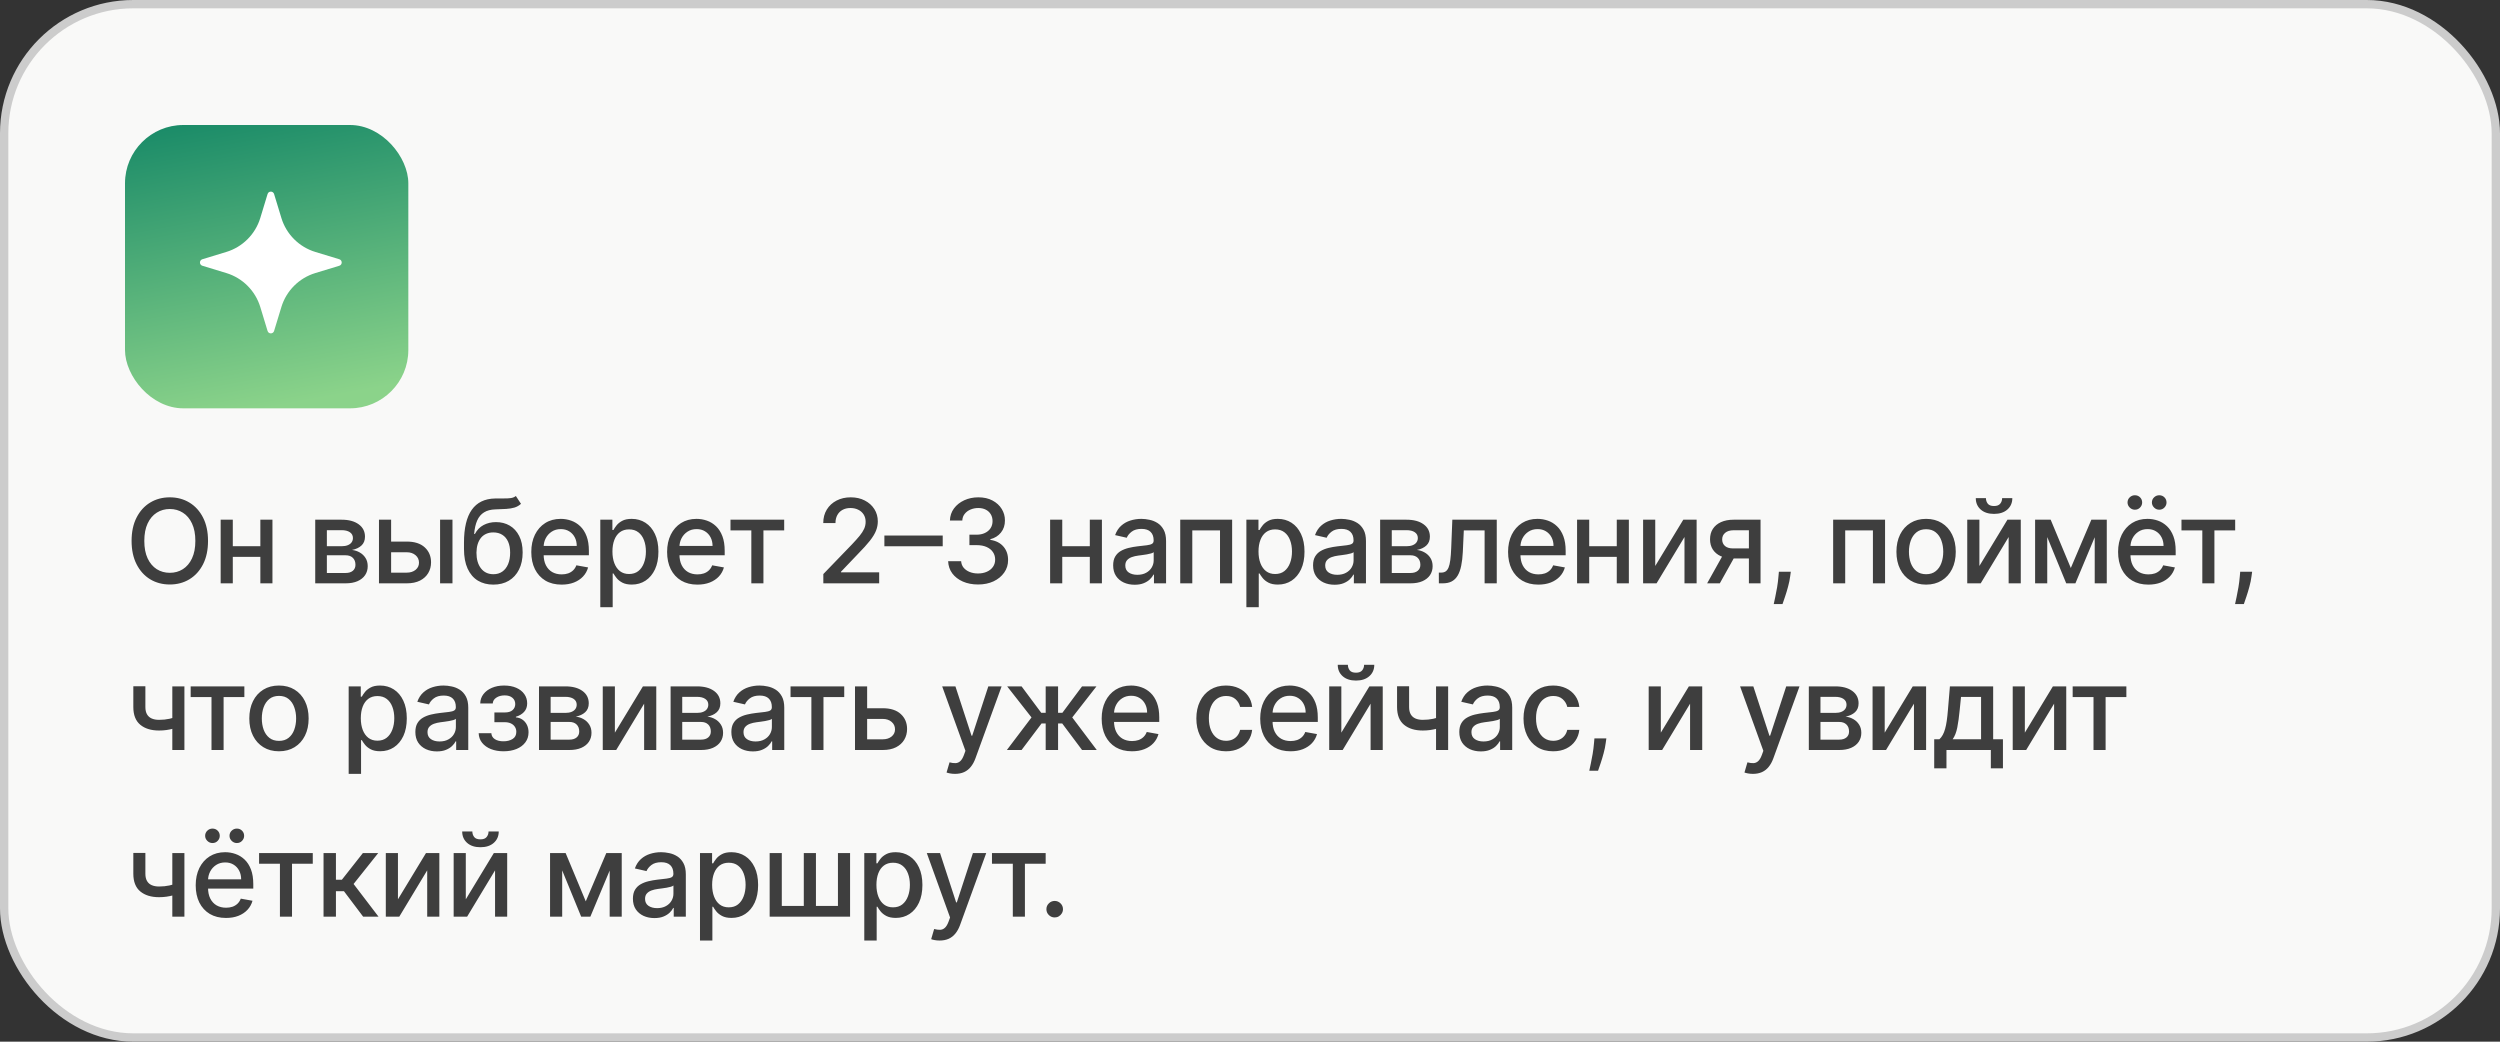
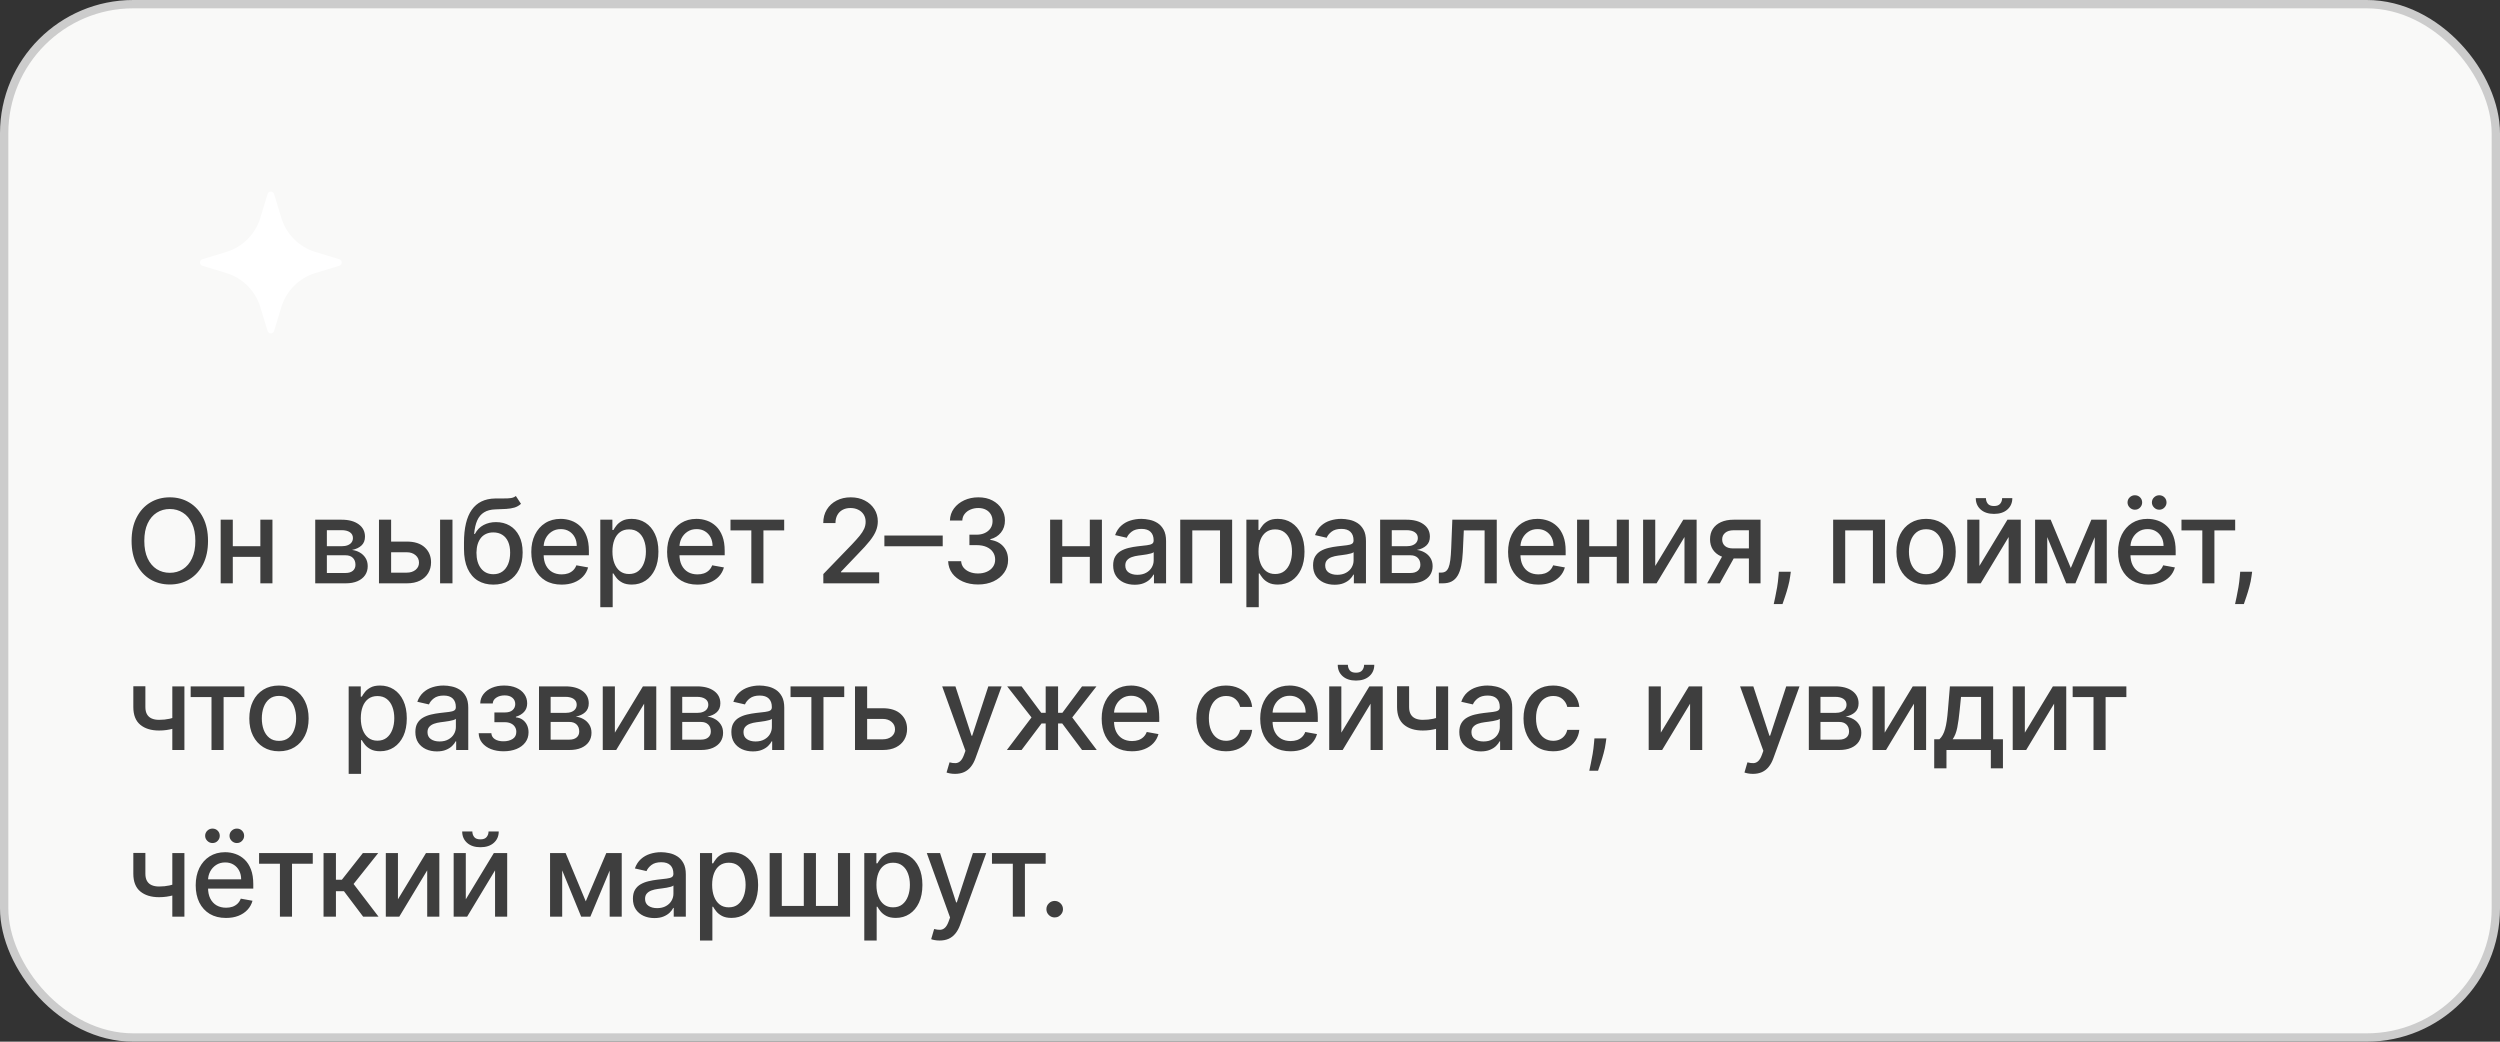
<svg xmlns="http://www.w3.org/2000/svg" width="300" height="125" viewBox="0 0 300 125" fill="none">
  <rect x="0" y="0" width="300" height="125" fill="#333333" stroke="none" />
  <rect x="0.5" y="0.5" width="299" height="124" rx="15.5" fill="#F9F9F8" stroke="#CCCCCC" />
  <path d="M24.963 64.909C24.963 65.996 24.764 66.931 24.366 67.713C23.969 68.492 23.424 69.092 22.731 69.513C22.041 69.93 21.258 70.139 20.379 70.139C19.498 70.139 18.71 69.93 18.018 69.513C17.328 69.092 16.785 68.49 16.387 67.708C15.989 66.926 15.79 65.993 15.79 64.909C15.79 63.822 15.989 62.889 16.387 62.11C16.785 61.328 17.328 60.728 18.018 60.31C18.71 59.889 19.498 59.679 20.379 59.679C21.258 59.679 22.041 59.889 22.731 60.31C23.424 60.728 23.969 61.328 24.366 62.11C24.764 62.889 24.963 63.822 24.963 64.909ZM23.442 64.909C23.442 64.081 23.308 63.383 23.039 62.816C22.774 62.246 22.409 61.815 21.945 61.523C21.485 61.228 20.963 61.081 20.379 61.081C19.793 61.081 19.269 61.228 18.808 61.523C18.348 61.815 17.983 62.246 17.715 62.816C17.449 63.383 17.317 64.081 17.317 64.909C17.317 65.738 17.449 66.437 17.715 67.007C17.983 67.574 18.348 68.005 18.808 68.3C19.269 68.591 19.793 68.737 20.379 68.737C20.963 68.737 21.485 68.591 21.945 68.3C22.409 68.005 22.774 67.574 23.039 67.007C23.308 66.437 23.442 65.738 23.442 64.909ZM31.654 65.54V66.828H27.518V65.54H31.654ZM27.936 62.364V70H26.479V62.364H27.936ZM32.694 62.364V70H31.242V62.364H32.694ZM37.827 70V62.364H40.994C41.856 62.364 42.539 62.548 43.042 62.916C43.546 63.28 43.798 63.776 43.798 64.402C43.798 64.849 43.656 65.204 43.371 65.466C43.086 65.728 42.708 65.903 42.237 65.993C42.578 66.033 42.892 66.135 43.177 66.301C43.462 66.463 43.69 66.682 43.863 66.957C44.038 67.233 44.126 67.561 44.126 67.942C44.126 68.346 44.022 68.704 43.813 69.016C43.604 69.324 43.301 69.566 42.903 69.742C42.509 69.914 42.033 70 41.476 70H37.827ZM39.224 68.757H41.476C41.844 68.757 42.133 68.669 42.342 68.494C42.55 68.318 42.655 68.079 42.655 67.778C42.655 67.423 42.55 67.145 42.342 66.942C42.133 66.737 41.844 66.634 41.476 66.634H39.224V68.757ZM39.224 65.546H41.009C41.288 65.546 41.526 65.506 41.725 65.426C41.927 65.347 42.081 65.234 42.187 65.088C42.297 64.939 42.351 64.763 42.351 64.561C42.351 64.266 42.23 64.036 41.989 63.87C41.746 63.704 41.415 63.621 40.994 63.621H39.224V65.546ZM46.596 64.989H48.813C49.748 64.989 50.467 65.221 50.971 65.685C51.474 66.149 51.726 66.747 51.726 67.479C51.726 67.957 51.614 68.386 51.388 68.767C51.163 69.148 50.833 69.45 50.399 69.672C49.965 69.891 49.436 70 48.813 70H45.477V62.364H46.934V68.717H48.813C49.24 68.717 49.592 68.606 49.867 68.384C50.142 68.159 50.279 67.872 50.279 67.524C50.279 67.156 50.142 66.856 49.867 66.624C49.592 66.389 49.24 66.271 48.813 66.271H46.596V64.989ZM52.81 70V62.364H54.297V70H52.81ZM61.903 59.52L62.519 60.459C62.291 60.668 62.03 60.818 61.739 60.907C61.45 60.993 61.117 61.048 60.739 61.071C60.361 61.091 59.929 61.109 59.442 61.126C58.892 61.142 58.439 61.262 58.085 61.484C57.73 61.702 57.456 62.027 57.264 62.458C57.075 62.886 56.953 63.423 56.896 64.069H56.991C57.239 63.595 57.584 63.24 58.025 63.005C58.469 62.77 58.968 62.652 59.521 62.652C60.138 62.652 60.686 62.793 61.167 63.075C61.648 63.356 62.025 63.769 62.3 64.312C62.579 64.853 62.718 65.514 62.718 66.296C62.718 67.088 62.572 67.773 62.281 68.349C61.992 68.926 61.585 69.372 61.058 69.687C60.534 69.998 59.916 70.154 59.203 70.154C58.491 70.154 57.869 69.993 57.339 69.672C56.812 69.347 56.403 68.867 56.111 68.23C55.822 67.594 55.678 66.808 55.678 65.874V65.118C55.678 63.371 55.99 62.057 56.613 61.175C57.236 60.294 58.167 59.841 59.407 59.818C59.808 59.808 60.166 59.807 60.481 59.813C60.796 59.816 61.071 59.802 61.306 59.769C61.545 59.732 61.744 59.649 61.903 59.52ZM59.208 68.906C59.622 68.906 59.979 68.802 60.277 68.593C60.579 68.381 60.811 68.081 60.973 67.693C61.136 67.305 61.217 66.848 61.217 66.321C61.217 65.804 61.136 65.365 60.973 65.004C60.811 64.642 60.579 64.367 60.277 64.178C59.975 63.986 59.614 63.89 59.193 63.89C58.882 63.89 58.603 63.945 58.358 64.054C58.113 64.16 57.902 64.317 57.727 64.526C57.554 64.735 57.42 64.99 57.324 65.292C57.231 65.59 57.181 65.933 57.175 66.321C57.175 67.11 57.355 67.738 57.717 68.205C58.081 68.673 58.578 68.906 59.208 68.906ZM67.39 70.154C66.637 70.154 65.989 69.993 65.446 69.672C64.906 69.347 64.488 68.891 64.193 68.305C63.901 67.715 63.755 67.024 63.755 66.231C63.755 65.449 63.901 64.76 64.193 64.163C64.488 63.567 64.899 63.101 65.426 62.766C65.956 62.432 66.576 62.264 67.285 62.264C67.716 62.264 68.134 62.336 68.538 62.478C68.943 62.62 69.305 62.844 69.627 63.149C69.948 63.454 70.202 63.85 70.388 64.337C70.573 64.821 70.666 65.41 70.666 66.102V66.629H64.596V65.516H69.209C69.209 65.124 69.13 64.778 68.971 64.477C68.812 64.172 68.588 63.931 68.3 63.756C68.014 63.58 67.68 63.492 67.295 63.492C66.878 63.492 66.513 63.595 66.202 63.8C65.893 64.003 65.655 64.268 65.486 64.596C65.32 64.921 65.237 65.274 65.237 65.655V66.525C65.237 67.035 65.327 67.469 65.505 67.827C65.688 68.185 65.941 68.459 66.266 68.648C66.591 68.833 66.971 68.926 67.405 68.926C67.686 68.926 67.943 68.886 68.175 68.807C68.407 68.724 68.608 68.601 68.777 68.439C68.946 68.276 69.075 68.076 69.165 67.837L70.572 68.091C70.459 68.505 70.257 68.868 69.965 69.18C69.677 69.488 69.314 69.728 68.876 69.901C68.442 70.07 67.947 70.154 67.39 70.154ZM72.035 72.864V62.364H73.487V63.602H73.611C73.698 63.443 73.822 63.258 73.984 63.05C74.147 62.841 74.372 62.659 74.66 62.503C74.949 62.344 75.33 62.264 75.804 62.264C76.42 62.264 76.971 62.42 77.454 62.731C77.938 63.043 78.318 63.492 78.593 64.079C78.871 64.665 79.01 65.371 79.01 66.197C79.01 67.022 78.873 67.73 78.598 68.32C78.323 68.906 77.945 69.359 77.464 69.677C76.984 69.992 76.435 70.149 75.819 70.149C75.355 70.149 74.975 70.071 74.68 69.915C74.389 69.76 74.16 69.577 73.994 69.369C73.829 69.16 73.701 68.974 73.611 68.812H73.522V72.864H72.035ZM73.492 66.182C73.492 66.719 73.57 67.189 73.726 67.594C73.882 67.998 74.107 68.315 74.402 68.543C74.697 68.769 75.058 68.881 75.486 68.881C75.93 68.881 76.301 68.764 76.599 68.528C76.898 68.29 77.123 67.967 77.275 67.559C77.431 67.151 77.509 66.692 77.509 66.182C77.509 65.678 77.433 65.226 77.28 64.825C77.131 64.424 76.906 64.107 76.604 63.875C76.306 63.643 75.933 63.527 75.486 63.527C75.055 63.527 74.69 63.638 74.392 63.86C74.097 64.082 73.873 64.392 73.721 64.79C73.568 65.188 73.492 65.651 73.492 66.182ZM83.687 70.154C82.935 70.154 82.287 69.993 81.743 69.672C81.203 69.347 80.785 68.891 80.49 68.305C80.199 67.715 80.053 67.024 80.053 66.231C80.053 65.449 80.199 64.76 80.49 64.163C80.785 63.567 81.196 63.101 81.723 62.766C82.254 62.432 82.874 62.264 83.583 62.264C84.014 62.264 84.431 62.336 84.836 62.478C85.24 62.62 85.603 62.844 85.924 63.149C86.246 63.454 86.499 63.85 86.685 64.337C86.871 64.821 86.963 65.41 86.963 66.102V66.629H80.893V65.516H85.507C85.507 65.124 85.427 64.778 85.268 64.477C85.109 64.172 84.885 63.931 84.597 63.756C84.312 63.58 83.977 63.492 83.593 63.492C83.175 63.492 82.811 63.595 82.499 63.8C82.191 64.003 81.952 64.268 81.783 64.596C81.617 64.921 81.534 65.274 81.534 65.655V66.525C81.534 67.035 81.624 67.469 81.803 67.827C81.985 68.185 82.239 68.459 82.564 68.648C82.888 68.833 83.268 68.926 83.702 68.926C83.984 68.926 84.241 68.886 84.473 68.807C84.705 68.724 84.905 68.601 85.074 68.439C85.243 68.276 85.373 68.076 85.462 67.837L86.869 68.091C86.756 68.505 86.554 68.868 86.263 69.18C85.974 69.488 85.611 69.728 85.174 69.901C84.74 70.07 84.244 70.154 83.687 70.154ZM87.659 63.646V62.364H94.102V63.646H91.612V70H90.16V63.646H87.659ZM98.8 70V68.886L102.245 65.317C102.613 64.929 102.916 64.589 103.155 64.298C103.397 64.003 103.577 63.722 103.697 63.457C103.816 63.192 103.876 62.91 103.876 62.612C103.876 62.274 103.796 61.983 103.637 61.737C103.478 61.489 103.261 61.298 102.986 61.166C102.711 61.03 102.401 60.962 102.056 60.962C101.692 60.962 101.373 61.036 101.102 61.185C100.83 61.334 100.621 61.545 100.475 61.817C100.329 62.089 100.256 62.407 100.256 62.771H98.79C98.79 62.151 98.932 61.61 99.217 61.146C99.502 60.682 99.894 60.322 100.391 60.067C100.888 59.808 101.453 59.679 102.086 59.679C102.726 59.679 103.289 59.807 103.776 60.062C104.267 60.314 104.65 60.658 104.925 61.096C105.2 61.53 105.337 62.021 105.337 62.568C105.337 62.945 105.266 63.315 105.124 63.676C104.984 64.037 104.741 64.44 104.393 64.884C104.045 65.325 103.561 65.86 102.941 66.49L100.918 68.608V68.683H105.501V70H98.8ZM113.126 64.268V65.555H106.126V64.268H113.126ZM117.37 70.139C116.688 70.139 116.078 70.022 115.541 69.786C115.007 69.551 114.585 69.224 114.273 68.807C113.965 68.386 113.799 67.899 113.776 67.345H115.337C115.357 67.647 115.458 67.909 115.64 68.131C115.826 68.349 116.068 68.519 116.366 68.638C116.665 68.757 116.996 68.817 117.361 68.817C117.762 68.817 118.116 68.747 118.424 68.608C118.736 68.469 118.98 68.275 119.155 68.026C119.331 67.774 119.419 67.484 119.419 67.156C119.419 66.815 119.331 66.515 119.155 66.256C118.983 65.995 118.729 65.789 118.395 65.64C118.063 65.491 117.662 65.416 117.191 65.416H116.331V64.163H117.191C117.569 64.163 117.901 64.095 118.186 63.959C118.474 63.824 118.7 63.635 118.862 63.393C119.024 63.148 119.106 62.861 119.106 62.533C119.106 62.218 119.034 61.944 118.892 61.712C118.753 61.477 118.554 61.293 118.295 61.16C118.04 61.028 117.738 60.962 117.39 60.962C117.059 60.962 116.749 61.023 116.461 61.146C116.176 61.265 115.944 61.437 115.765 61.663C115.586 61.885 115.49 62.151 115.476 62.463H113.99C114.006 61.913 114.169 61.429 114.477 61.011C114.789 60.594 115.2 60.267 115.71 60.032C116.22 59.797 116.787 59.679 117.41 59.679C118.063 59.679 118.627 59.807 119.101 60.062C119.578 60.314 119.946 60.65 120.204 61.071C120.466 61.492 120.595 61.953 120.592 62.453C120.595 63.023 120.436 63.507 120.115 63.905C119.797 64.303 119.372 64.569 118.842 64.705V64.785C119.518 64.888 120.042 65.156 120.413 65.59C120.788 66.024 120.973 66.563 120.97 67.206C120.973 67.766 120.817 68.268 120.503 68.712C120.191 69.156 119.765 69.506 119.225 69.761C118.685 70.013 118.066 70.139 117.37 70.139ZM131.19 65.54V66.828H127.053V65.54H131.19ZM127.471 62.364V70H126.014V62.364H127.471ZM132.229 62.364V70H130.777V62.364H132.229ZM136.16 70.169C135.676 70.169 135.238 70.079 134.847 69.901C134.456 69.718 134.146 69.455 133.917 69.11C133.692 68.765 133.579 68.343 133.579 67.842C133.579 67.412 133.662 67.057 133.828 66.778C133.994 66.5 134.217 66.28 134.499 66.117C134.781 65.955 135.096 65.832 135.444 65.749C135.792 65.666 136.146 65.603 136.508 65.56C136.965 65.507 137.336 65.464 137.621 65.431C137.906 65.395 138.113 65.337 138.243 65.257C138.372 65.178 138.437 65.048 138.437 64.869V64.835C138.437 64.4 138.314 64.064 138.069 63.825C137.827 63.587 137.465 63.467 136.985 63.467C136.484 63.467 136.09 63.578 135.802 63.8C135.517 64.019 135.319 64.263 135.21 64.531L133.813 64.213C133.979 63.749 134.221 63.374 134.539 63.09C134.86 62.801 135.23 62.592 135.647 62.463C136.065 62.331 136.504 62.264 136.965 62.264C137.27 62.264 137.593 62.301 137.934 62.374C138.279 62.443 138.601 62.572 138.899 62.761C139.201 62.95 139.447 63.22 139.64 63.572C139.832 63.92 139.928 64.372 139.928 64.929V70H138.476V68.956H138.417C138.321 69.148 138.176 69.337 137.984 69.523C137.792 69.708 137.545 69.862 137.243 69.985C136.942 70.108 136.58 70.169 136.16 70.169ZM136.483 68.976C136.894 68.976 137.245 68.895 137.537 68.732C137.832 68.57 138.055 68.358 138.208 68.096C138.364 67.831 138.442 67.547 138.442 67.246V66.261C138.388 66.314 138.286 66.364 138.133 66.41C137.984 66.454 137.813 66.492 137.621 66.525C137.429 66.555 137.242 66.583 137.059 66.609C136.877 66.633 136.725 66.653 136.602 66.669C136.314 66.706 136.05 66.767 135.812 66.853C135.576 66.939 135.387 67.063 135.245 67.226C135.106 67.385 135.036 67.597 135.036 67.862C135.036 68.23 135.172 68.508 135.444 68.697C135.715 68.883 136.062 68.976 136.483 68.976ZM141.628 70V62.364H147.857V70H146.401V63.646H143.075V70H141.628ZM149.565 72.864V62.364H151.016V63.602H151.141C151.227 63.443 151.351 63.258 151.514 63.05C151.676 62.841 151.901 62.659 152.19 62.503C152.478 62.344 152.859 62.264 153.333 62.264C153.95 62.264 154.5 62.42 154.984 62.731C155.468 63.043 155.847 63.492 156.122 64.079C156.401 64.665 156.54 65.371 156.54 66.197C156.54 67.022 156.402 67.73 156.127 68.32C155.852 68.906 155.474 69.359 154.994 69.677C154.513 69.992 153.965 70.149 153.348 70.149C152.884 70.149 152.505 70.071 152.21 69.915C151.918 69.76 151.689 69.577 151.524 69.369C151.358 69.16 151.23 68.974 151.141 68.812H151.051V72.864H149.565ZM151.021 66.182C151.021 66.719 151.099 67.189 151.255 67.594C151.411 67.998 151.636 68.315 151.931 68.543C152.226 68.769 152.587 68.881 153.015 68.881C153.459 68.881 153.83 68.764 154.129 68.528C154.427 68.29 154.652 67.967 154.805 67.559C154.961 67.151 155.038 66.692 155.038 66.182C155.038 65.678 154.962 65.226 154.81 64.825C154.661 64.424 154.435 64.107 154.134 63.875C153.835 63.643 153.462 63.527 153.015 63.527C152.584 63.527 152.22 63.638 151.921 63.86C151.626 64.082 151.403 64.392 151.25 64.79C151.098 65.188 151.021 65.651 151.021 66.182ZM160.148 70.169C159.664 70.169 159.226 70.079 158.835 69.901C158.444 69.718 158.134 69.455 157.905 69.11C157.68 68.765 157.567 68.343 157.567 67.842C157.567 67.412 157.65 67.057 157.816 66.778C157.982 66.5 158.205 66.28 158.487 66.117C158.769 65.955 159.084 65.832 159.432 65.749C159.78 65.666 160.134 65.603 160.496 65.56C160.953 65.507 161.324 65.464 161.609 65.431C161.894 65.395 162.102 65.337 162.231 65.257C162.36 65.178 162.425 65.048 162.425 64.869V64.835C162.425 64.4 162.302 64.064 162.057 63.825C161.815 63.587 161.454 63.467 160.973 63.467C160.472 63.467 160.078 63.578 159.79 63.8C159.505 64.019 159.307 64.263 159.198 64.531L157.801 64.213C157.967 63.749 158.209 63.374 158.527 63.09C158.848 62.801 159.218 62.592 159.636 62.463C160.053 62.331 160.492 62.264 160.953 62.264C161.258 62.264 161.581 62.301 161.923 62.374C162.267 62.443 162.589 62.572 162.887 62.761C163.189 62.95 163.436 63.22 163.628 63.572C163.82 63.92 163.916 64.372 163.916 64.929V70H162.464V68.956H162.405C162.309 69.148 162.164 69.337 161.972 69.523C161.78 69.708 161.533 69.862 161.231 69.985C160.93 70.108 160.569 70.169 160.148 70.169ZM160.471 68.976C160.882 68.976 161.233 68.895 161.525 68.732C161.82 68.57 162.044 68.358 162.196 68.096C162.352 67.831 162.43 67.547 162.43 67.246V66.261C162.377 66.314 162.274 66.364 162.121 66.41C161.972 66.454 161.802 66.492 161.609 66.525C161.417 66.555 161.23 66.583 161.048 66.609C160.865 66.633 160.713 66.653 160.59 66.669C160.302 66.706 160.038 66.767 159.8 66.853C159.564 66.939 159.375 67.063 159.233 67.226C159.094 67.385 159.024 67.597 159.024 67.862C159.024 68.23 159.16 68.508 159.432 68.697C159.704 68.883 160.05 68.976 160.471 68.976ZM165.616 70V62.364H168.783C169.645 62.364 170.327 62.548 170.831 62.916C171.335 63.28 171.587 63.776 171.587 64.402C171.587 64.849 171.444 65.204 171.159 65.466C170.874 65.728 170.497 65.903 170.026 65.993C170.367 66.033 170.68 66.135 170.966 66.301C171.251 66.463 171.479 66.682 171.652 66.957C171.827 67.233 171.915 67.561 171.915 67.942C171.915 68.346 171.811 68.704 171.602 69.016C171.393 69.324 171.09 69.566 170.692 69.742C170.298 69.914 169.822 70 169.265 70H165.616ZM167.013 68.757H169.265C169.633 68.757 169.921 68.669 170.13 68.494C170.339 68.318 170.443 68.079 170.443 67.778C170.443 67.423 170.339 67.145 170.13 66.942C169.921 66.737 169.633 66.634 169.265 66.634H167.013V68.757ZM167.013 65.546H168.798C169.076 65.546 169.315 65.506 169.514 65.426C169.716 65.347 169.87 65.234 169.976 65.088C170.086 64.939 170.14 64.763 170.14 64.561C170.14 64.266 170.019 64.036 169.777 63.87C169.535 63.704 169.204 63.621 168.783 63.621H167.013V65.546ZM172.664 70L172.659 68.712H172.933C173.145 68.712 173.322 68.668 173.465 68.578C173.61 68.485 173.73 68.329 173.823 68.111C173.915 67.892 173.987 67.59 174.036 67.206C174.086 66.818 174.123 66.331 174.146 65.744L174.28 62.364H179.61V70H178.153V63.646H175.657L175.538 66.242C175.508 66.871 175.443 67.421 175.344 67.892C175.248 68.363 175.107 68.755 174.921 69.07C174.736 69.382 174.497 69.615 174.205 69.771C173.914 69.924 173.559 70 173.141 70H172.664ZM184.603 70.154C183.851 70.154 183.203 69.993 182.659 69.672C182.119 69.347 181.701 68.891 181.406 68.305C181.115 67.715 180.969 67.024 180.969 66.231C180.969 65.449 181.115 64.76 181.406 64.163C181.701 63.567 182.112 63.101 182.639 62.766C183.17 62.432 183.789 62.264 184.499 62.264C184.93 62.264 185.347 62.336 185.752 62.478C186.156 62.62 186.519 62.844 186.84 63.149C187.162 63.454 187.415 63.85 187.601 64.337C187.787 64.821 187.879 65.41 187.879 66.102V66.629H181.809V65.516H186.423C186.423 65.124 186.343 64.778 186.184 64.477C186.025 64.172 185.801 63.931 185.513 63.756C185.228 63.58 184.893 63.492 184.509 63.492C184.091 63.492 183.726 63.595 183.415 63.8C183.107 64.003 182.868 64.268 182.699 64.596C182.533 64.921 182.45 65.274 182.45 65.655V66.525C182.45 67.035 182.54 67.469 182.719 67.827C182.901 68.185 183.155 68.459 183.48 68.648C183.804 68.833 184.184 68.926 184.618 68.926C184.9 68.926 185.157 68.886 185.389 68.807C185.621 68.724 185.821 68.601 185.99 68.439C186.159 68.276 186.289 68.076 186.378 67.837L187.785 68.091C187.672 68.505 187.47 68.868 187.178 69.18C186.89 69.488 186.527 69.728 186.09 69.901C185.655 70.07 185.16 70.154 184.603 70.154ZM194.424 65.54V66.828H190.288V65.54H194.424ZM190.705 62.364V70H189.249V62.364H190.705ZM195.463 62.364V70H194.012V62.364H195.463ZM198.629 67.917L201.994 62.364H203.595V70H202.138V64.442L198.788 70H197.172V62.364H198.629V67.917ZM209.868 70V63.631H208.038C207.604 63.631 207.266 63.733 207.024 63.935C206.782 64.137 206.661 64.402 206.661 64.73C206.661 65.055 206.772 65.317 206.994 65.516C207.22 65.711 207.534 65.809 207.939 65.809H210.3V67.012H207.939C207.375 67.012 206.888 66.919 206.477 66.734C206.069 66.545 205.755 66.278 205.532 65.933C205.314 65.588 205.204 65.181 205.204 64.71C205.204 64.23 205.317 63.815 205.542 63.467C205.771 63.116 206.098 62.844 206.522 62.652C206.949 62.46 207.455 62.364 208.038 62.364H211.265V70H209.868ZM204.856 70L207.009 66.142H208.53L206.378 70H204.856ZM214.897 68.608L214.823 69.15C214.773 69.548 214.689 69.962 214.569 70.393C214.453 70.827 214.332 71.23 214.206 71.601C214.084 71.972 213.983 72.267 213.903 72.486H212.849C212.892 72.28 212.952 72.002 213.028 71.651C213.104 71.303 213.179 70.913 213.252 70.482C213.325 70.051 213.379 69.612 213.416 69.165L213.466 68.608H214.897ZM219.978 70V62.364H226.207V70H224.75V63.646H221.424V70H219.978ZM231.131 70.154C230.415 70.154 229.79 69.99 229.257 69.662C228.723 69.334 228.309 68.875 228.014 68.285C227.719 67.695 227.571 67.005 227.571 66.217C227.571 65.424 227.719 64.732 228.014 64.138C228.309 63.545 228.723 63.084 229.257 62.756C229.79 62.428 230.415 62.264 231.131 62.264C231.847 62.264 232.472 62.428 233.005 62.756C233.539 63.084 233.953 63.545 234.248 64.138C234.543 64.732 234.691 65.424 234.691 66.217C234.691 67.005 234.543 67.695 234.248 68.285C233.953 68.875 233.539 69.334 233.005 69.662C232.472 69.99 231.847 70.154 231.131 70.154ZM231.136 68.906C231.6 68.906 231.985 68.784 232.289 68.538C232.594 68.293 232.82 67.967 232.966 67.559C233.115 67.151 233.189 66.702 233.189 66.212C233.189 65.724 233.115 65.277 232.966 64.869C232.82 64.458 232.594 64.129 232.289 63.88C231.985 63.631 231.6 63.507 231.136 63.507C230.669 63.507 230.281 63.631 229.973 63.88C229.668 64.129 229.441 64.458 229.292 64.869C229.146 65.277 229.073 65.724 229.073 66.212C229.073 66.702 229.146 67.151 229.292 67.559C229.441 67.967 229.668 68.293 229.973 68.538C230.281 68.784 230.669 68.906 231.136 68.906ZM237.527 67.917L240.892 62.364H242.493V70H241.037V64.442L237.686 70H236.07V62.364H237.527V67.917ZM240.256 59.778H241.479C241.479 60.339 241.28 60.794 240.882 61.146C240.488 61.494 239.954 61.668 239.282 61.668C238.612 61.668 238.08 61.494 237.686 61.146C237.291 60.794 237.094 60.339 237.094 59.778H238.312C238.312 60.027 238.385 60.247 238.531 60.44C238.677 60.629 238.927 60.723 239.282 60.723C239.63 60.723 239.878 60.629 240.027 60.44C240.18 60.251 240.256 60.03 240.256 59.778ZM248.497 68.16L250.963 62.364H252.246L249.049 70H247.946L244.813 62.364H246.081L248.497 68.16ZM245.669 62.364V70H244.212V62.364H245.669ZM251.366 70V62.364H252.813V70H251.366ZM257.805 70.154C257.053 70.154 256.405 69.993 255.861 69.672C255.321 69.347 254.903 68.891 254.608 68.305C254.317 67.715 254.171 67.024 254.171 66.231C254.171 65.449 254.317 64.76 254.608 64.163C254.903 63.567 255.314 63.101 255.841 62.766C256.372 62.432 256.991 62.264 257.701 62.264C258.132 62.264 258.549 62.336 258.954 62.478C259.358 62.62 259.721 62.844 260.042 63.149C260.364 63.454 260.617 63.85 260.803 64.337C260.989 64.821 261.081 65.41 261.081 66.102V66.629H255.011V65.516H259.625C259.625 65.124 259.545 64.778 259.386 64.477C259.227 64.172 259.003 63.931 258.715 63.756C258.43 63.58 258.095 63.492 257.711 63.492C257.293 63.492 256.928 63.595 256.617 63.8C256.309 64.003 256.07 64.268 255.901 64.596C255.735 64.921 255.652 65.274 255.652 65.655V66.525C255.652 67.035 255.742 67.469 255.921 67.827C256.103 68.185 256.357 68.459 256.682 68.648C257.006 68.833 257.386 68.926 257.82 68.926C258.102 68.926 258.359 68.886 258.591 68.807C258.823 68.724 259.023 68.601 259.192 68.439C259.361 68.276 259.49 68.076 259.58 67.837L260.987 68.091C260.874 68.505 260.672 68.868 260.38 69.18C260.092 69.488 259.729 69.728 259.292 69.901C258.857 70.07 258.362 70.154 257.805 70.154ZM256.184 61.166C255.949 61.166 255.744 61.079 255.568 60.907C255.392 60.731 255.304 60.529 255.304 60.3C255.304 60.052 255.392 59.845 255.568 59.679C255.744 59.513 255.949 59.43 256.184 59.43C256.433 59.43 256.64 59.513 256.806 59.679C256.975 59.845 257.059 60.052 257.059 60.3C257.059 60.529 256.975 60.731 256.806 60.907C256.64 61.079 256.433 61.166 256.184 61.166ZM259.108 61.166C258.872 61.166 258.667 61.079 258.491 60.907C258.316 60.731 258.228 60.529 258.228 60.3C258.228 60.052 258.316 59.845 258.491 59.679C258.667 59.513 258.872 59.43 259.108 59.43C259.356 59.43 259.563 59.513 259.729 59.679C259.898 59.845 259.983 60.052 259.983 60.3C259.983 60.529 259.898 60.731 259.729 60.907C259.563 61.079 259.356 61.166 259.108 61.166ZM261.777 63.646V62.364H268.22V63.646H265.729V70H264.278V63.646H261.777ZM270.257 68.608L270.182 69.15C270.133 69.548 270.048 69.962 269.929 70.393C269.813 70.827 269.692 71.23 269.566 71.601C269.443 71.972 269.342 72.267 269.263 72.486H268.209C268.252 72.28 268.311 72.002 268.388 71.651C268.464 71.303 268.538 70.913 268.611 70.482C268.684 70.051 268.739 69.612 268.775 69.165L268.825 68.608H270.257ZM22.129 82.364V90H20.678V82.364H22.129ZM21.498 85.908V87.191C21.269 87.284 21.027 87.367 20.772 87.44C20.517 87.509 20.248 87.564 19.967 87.604C19.685 87.644 19.392 87.663 19.087 87.663C18.142 87.663 17.391 87.433 16.834 86.972C16.278 86.508 15.999 85.799 15.999 84.844V82.349H17.446V84.844C17.446 85.206 17.512 85.499 17.645 85.724C17.777 85.95 17.966 86.115 18.212 86.222C18.457 86.328 18.749 86.381 19.087 86.381C19.534 86.381 19.947 86.339 20.325 86.256C20.706 86.17 21.097 86.054 21.498 85.908ZM22.88 83.646V82.364H29.323V83.646H26.832V90H25.38V83.646H22.88ZM33.476 90.154C32.76 90.154 32.136 89.99 31.602 89.662C31.068 89.334 30.654 88.875 30.359 88.285C30.064 87.695 29.917 87.005 29.917 86.217C29.917 85.424 30.064 84.732 30.359 84.138C30.654 83.545 31.068 83.085 31.602 82.756C32.136 82.428 32.76 82.264 33.476 82.264C34.192 82.264 34.817 82.428 35.35 82.756C35.884 83.085 36.298 83.545 36.593 84.138C36.888 84.732 37.036 85.424 37.036 86.217C37.036 87.005 36.888 87.695 36.593 88.285C36.298 88.875 35.884 89.334 35.35 89.662C34.817 89.99 34.192 90.154 33.476 90.154ZM33.481 88.906C33.945 88.906 34.33 88.784 34.635 88.538C34.94 88.293 35.165 87.967 35.311 87.559C35.46 87.151 35.535 86.702 35.535 86.212C35.535 85.724 35.46 85.277 35.311 84.869C35.165 84.458 34.94 84.129 34.635 83.88C34.33 83.631 33.945 83.507 33.481 83.507C33.014 83.507 32.626 83.631 32.318 83.88C32.013 84.129 31.786 84.458 31.637 84.869C31.491 85.277 31.418 85.724 31.418 86.212C31.418 86.702 31.491 87.151 31.637 87.559C31.786 87.967 32.013 88.293 32.318 88.538C32.626 88.784 33.014 88.906 33.481 88.906ZM41.84 92.864V82.364H43.292V83.602H43.416C43.502 83.442 43.627 83.258 43.789 83.05C43.952 82.841 44.177 82.659 44.465 82.503C44.754 82.344 45.135 82.264 45.609 82.264C46.225 82.264 46.775 82.42 47.259 82.731C47.743 83.043 48.123 83.492 48.398 84.079C48.676 84.665 48.815 85.371 48.815 86.197C48.815 87.022 48.678 87.73 48.403 88.32C48.128 88.906 47.75 89.359 47.269 89.677C46.789 89.992 46.24 90.149 45.624 90.149C45.16 90.149 44.78 90.071 44.485 89.915C44.193 89.76 43.965 89.577 43.799 89.369C43.633 89.16 43.506 88.974 43.416 88.812H43.327V92.864H41.84ZM43.297 86.182C43.297 86.719 43.375 87.189 43.531 87.594C43.686 87.998 43.912 88.315 44.207 88.543C44.502 88.769 44.863 88.881 45.291 88.881C45.735 88.881 46.106 88.764 46.404 88.528C46.702 88.29 46.928 87.967 47.08 87.559C47.236 87.151 47.314 86.692 47.314 86.182C47.314 85.678 47.238 85.226 47.085 84.825C46.936 84.424 46.711 84.107 46.409 83.875C46.111 83.643 45.738 83.527 45.291 83.527C44.86 83.527 44.495 83.638 44.197 83.86C43.902 84.082 43.678 84.392 43.526 84.79C43.373 85.188 43.297 85.651 43.297 86.182ZM52.423 90.169C51.939 90.169 51.502 90.079 51.111 89.901C50.72 89.718 50.41 89.455 50.181 89.11C49.956 88.765 49.843 88.343 49.843 87.842C49.843 87.412 49.926 87.057 50.092 86.778C50.257 86.5 50.481 86.28 50.763 86.117C51.044 85.955 51.359 85.832 51.707 85.749C52.055 85.666 52.41 85.603 52.771 85.56C53.228 85.507 53.6 85.464 53.885 85.431C54.17 85.395 54.377 85.337 54.506 85.257C54.636 85.178 54.7 85.048 54.7 84.869V84.835C54.7 84.4 54.578 84.064 54.332 83.825C54.09 83.587 53.729 83.467 53.248 83.467C52.748 83.467 52.353 83.578 52.065 83.8C51.78 84.019 51.583 84.263 51.474 84.531L50.077 84.213C50.242 83.749 50.484 83.374 50.802 83.09C51.124 82.801 51.493 82.592 51.911 82.463C52.329 82.331 52.768 82.264 53.228 82.264C53.533 82.264 53.857 82.301 54.198 82.374C54.543 82.443 54.864 82.572 55.163 82.761C55.464 82.95 55.711 83.22 55.903 83.572C56.096 83.92 56.192 84.372 56.192 84.929V90H54.74V88.956H54.68C54.584 89.148 54.44 89.337 54.248 89.523C54.056 89.708 53.809 89.862 53.507 89.985C53.205 90.108 52.844 90.169 52.423 90.169ZM52.746 88.976C53.157 88.976 53.509 88.895 53.8 88.732C54.095 88.57 54.319 88.358 54.471 88.096C54.627 87.831 54.705 87.547 54.705 87.246V86.261C54.652 86.314 54.549 86.364 54.397 86.41C54.248 86.454 54.077 86.492 53.885 86.525C53.693 86.555 53.505 86.583 53.323 86.609C53.141 86.633 52.988 86.653 52.866 86.669C52.577 86.706 52.314 86.767 52.075 86.853C51.84 86.939 51.651 87.063 51.508 87.226C51.369 87.385 51.3 87.597 51.3 87.862C51.3 88.23 51.435 88.508 51.707 88.697C51.979 88.883 52.325 88.976 52.746 88.976ZM57.439 87.981H58.96C58.98 88.293 59.121 88.533 59.383 88.702C59.648 88.871 59.991 88.956 60.412 88.956C60.84 88.956 61.204 88.865 61.506 88.683C61.807 88.497 61.958 88.21 61.958 87.822C61.958 87.59 61.9 87.388 61.784 87.216C61.672 87.04 61.511 86.904 61.302 86.808C61.097 86.712 60.853 86.664 60.571 86.664H59.328V85.496H60.571C60.992 85.496 61.307 85.4 61.516 85.207C61.725 85.015 61.829 84.775 61.829 84.487C61.829 84.175 61.716 83.925 61.491 83.736C61.269 83.544 60.959 83.447 60.561 83.447C60.157 83.447 59.821 83.539 59.552 83.721C59.284 83.9 59.143 84.132 59.13 84.417H57.628C57.638 83.989 57.767 83.615 58.016 83.293C58.268 82.969 58.606 82.717 59.03 82.538C59.458 82.355 59.943 82.264 60.487 82.264C61.053 82.264 61.544 82.355 61.958 82.538C62.373 82.72 62.693 82.972 62.918 83.293C63.147 83.615 63.261 83.984 63.261 84.402C63.261 84.823 63.135 85.168 62.883 85.436C62.635 85.701 62.31 85.892 61.909 86.008V86.087C62.204 86.107 62.465 86.197 62.694 86.356C62.923 86.515 63.102 86.725 63.231 86.987C63.36 87.249 63.425 87.546 63.425 87.877C63.425 88.344 63.296 88.749 63.037 89.09C62.782 89.432 62.427 89.695 61.973 89.881C61.523 90.063 61.007 90.154 60.427 90.154C59.864 90.154 59.358 90.066 58.911 89.891C58.467 89.712 58.114 89.46 57.852 89.135C57.593 88.81 57.456 88.426 57.439 87.981ZM64.68 90V82.364H67.847C68.709 82.364 69.391 82.548 69.895 82.915C70.399 83.28 70.651 83.776 70.651 84.402C70.651 84.849 70.508 85.204 70.223 85.466C69.938 85.728 69.56 85.903 69.09 85.993C69.431 86.033 69.744 86.135 70.029 86.301C70.314 86.463 70.543 86.682 70.715 86.957C70.891 87.233 70.979 87.561 70.979 87.942C70.979 88.346 70.874 88.704 70.666 89.016C70.457 89.324 70.154 89.566 69.756 89.742C69.362 89.914 68.886 90 68.329 90H64.68ZM66.077 88.757H68.329C68.697 88.757 68.985 88.669 69.194 88.494C69.403 88.318 69.507 88.079 69.507 87.778C69.507 87.423 69.403 87.145 69.194 86.942C68.985 86.737 68.697 86.634 68.329 86.634H66.077V88.757ZM66.077 85.546H67.862C68.14 85.546 68.379 85.506 68.578 85.426C68.78 85.347 68.934 85.234 69.04 85.088C69.149 84.939 69.204 84.763 69.204 84.561C69.204 84.266 69.083 84.036 68.841 83.87C68.599 83.704 68.268 83.621 67.847 83.621H66.077V85.546ZM73.786 87.917L77.152 82.364H78.753V90H77.296V84.442L73.945 90H72.33V82.364H73.786V87.917ZM80.472 90V82.364H83.638C84.5 82.364 85.183 82.548 85.687 82.915C86.191 83.28 86.442 83.776 86.442 84.402C86.442 84.849 86.3 85.204 86.015 85.466C85.73 85.728 85.352 85.903 84.881 85.993C85.223 86.033 85.536 86.135 85.821 86.301C86.106 86.463 86.335 86.682 86.507 86.957C86.683 87.233 86.77 87.561 86.77 87.942C86.77 88.346 86.666 88.704 86.457 89.016C86.249 89.324 85.945 89.566 85.547 89.742C85.153 89.914 84.677 90 84.121 90H80.472ZM81.868 88.757H84.121C84.489 88.757 84.777 88.669 84.986 88.494C85.195 88.318 85.299 88.079 85.299 87.778C85.299 87.423 85.195 87.145 84.986 86.942C84.777 86.737 84.489 86.634 84.121 86.634H81.868V88.757ZM81.868 85.546H83.653C83.932 85.546 84.17 85.506 84.369 85.426C84.571 85.347 84.725 85.234 84.832 85.088C84.941 84.939 84.996 84.763 84.996 84.561C84.996 84.266 84.875 84.036 84.633 83.87C84.391 83.704 84.059 83.621 83.638 83.621H81.868V85.546ZM90.344 90.169C89.86 90.169 89.422 90.079 89.031 89.901C88.64 89.718 88.33 89.455 88.101 89.11C87.876 88.765 87.763 88.343 87.763 87.842C87.763 87.412 87.846 87.057 88.012 86.778C88.177 86.5 88.401 86.28 88.683 86.117C88.965 85.955 89.279 85.832 89.628 85.749C89.976 85.666 90.33 85.603 90.692 85.56C91.149 85.507 91.52 85.464 91.805 85.431C92.09 85.395 92.297 85.337 92.427 85.257C92.556 85.178 92.621 85.048 92.621 84.869V84.835C92.621 84.4 92.498 84.064 92.253 83.825C92.011 83.587 91.649 83.467 91.169 83.467C90.668 83.467 90.274 83.578 89.986 83.8C89.701 84.019 89.503 84.263 89.394 84.531L87.997 84.213C88.163 83.749 88.404 83.374 88.723 83.09C89.044 82.801 89.414 82.592 89.831 82.463C90.249 82.331 90.688 82.264 91.149 82.264C91.454 82.264 91.777 82.301 92.118 82.374C92.463 82.443 92.784 82.572 93.083 82.761C93.384 82.95 93.631 83.22 93.824 83.572C94.016 83.92 94.112 84.372 94.112 84.929V90H92.66V88.956H92.601C92.504 89.148 92.36 89.337 92.168 89.523C91.976 89.708 91.729 89.862 91.427 89.985C91.126 90.108 90.764 90.169 90.344 90.169ZM90.667 88.976C91.078 88.976 91.429 88.895 91.721 88.732C92.016 88.57 92.239 88.358 92.392 88.096C92.547 87.831 92.625 87.547 92.625 87.246V86.261C92.572 86.314 92.47 86.364 92.317 86.41C92.168 86.454 91.997 86.492 91.805 86.525C91.613 86.555 91.426 86.583 91.243 86.609C91.061 86.633 90.909 86.653 90.786 86.669C90.498 86.706 90.234 86.767 89.996 86.853C89.76 86.939 89.571 87.063 89.429 87.226C89.29 87.385 89.22 87.597 89.22 87.862C89.22 88.23 89.356 88.508 89.628 88.697C89.899 88.883 90.246 88.976 90.667 88.976ZM94.865 83.646V82.364H101.308V83.646H98.817V90H97.365V83.646H94.865ZM103.719 84.989H105.936C106.871 84.989 107.59 85.221 108.094 85.685C108.598 86.149 108.85 86.747 108.85 87.479C108.85 87.957 108.737 88.386 108.511 88.767C108.286 89.148 107.956 89.45 107.522 89.672C107.088 89.891 106.559 90 105.936 90H102.6V82.364H104.057V88.717H105.936C106.364 88.717 106.715 88.606 106.99 88.384C107.265 88.159 107.403 87.872 107.403 87.524C107.403 87.156 107.265 86.856 106.99 86.624C106.715 86.389 106.364 86.271 105.936 86.271H103.719V84.989ZM114.601 92.864C114.379 92.864 114.177 92.845 113.994 92.809C113.812 92.776 113.676 92.739 113.587 92.7L113.945 91.481C114.216 91.555 114.458 91.586 114.671 91.576C114.883 91.566 115.07 91.487 115.232 91.337C115.398 91.188 115.544 90.945 115.67 90.606L115.854 90.099L113.06 82.364H114.651L116.585 88.29H116.664L118.598 82.364H120.194L117.047 91.019C116.901 91.417 116.716 91.753 116.49 92.028C116.265 92.307 115.996 92.516 115.685 92.655C115.373 92.794 115.012 92.864 114.601 92.864ZM120.824 90L123.782 86.092L120.859 82.364H122.589L124.95 85.535H125.482V82.364H126.969V85.535H127.486L129.847 82.364H131.577L128.669 86.092L131.612 90H129.847L127.466 86.818H126.969V90H125.482V86.818H124.985L122.589 90H120.824ZM135.834 90.154C135.082 90.154 134.434 89.993 133.89 89.672C133.35 89.347 132.932 88.891 132.637 88.305C132.346 87.715 132.2 87.024 132.2 86.231C132.2 85.449 132.346 84.76 132.637 84.163C132.932 83.567 133.343 83.101 133.87 82.766C134.4 82.432 135.02 82.264 135.73 82.264C136.16 82.264 136.578 82.335 136.982 82.478C137.387 82.621 137.75 82.844 138.071 83.149C138.393 83.454 138.646 83.85 138.832 84.337C139.017 84.821 139.11 85.41 139.11 86.102V86.629H133.04V85.516H137.654C137.654 85.124 137.574 84.778 137.415 84.477C137.256 84.172 137.032 83.931 136.744 83.756C136.459 83.58 136.124 83.492 135.739 83.492C135.322 83.492 134.957 83.595 134.646 83.8C134.337 84.003 134.099 84.268 133.93 84.596C133.764 84.921 133.681 85.274 133.681 85.655V86.525C133.681 87.035 133.771 87.469 133.95 87.827C134.132 88.185 134.386 88.459 134.71 88.648C135.035 88.833 135.415 88.926 135.849 88.926C136.131 88.926 136.387 88.886 136.619 88.807C136.851 88.724 137.052 88.601 137.221 88.439C137.39 88.276 137.519 88.076 137.609 87.837L139.016 88.091C138.903 88.505 138.701 88.868 138.409 89.18C138.121 89.488 137.758 89.728 137.32 89.901C136.886 90.07 136.391 90.154 135.834 90.154ZM147.121 90.154C146.382 90.154 145.746 89.987 145.212 89.652C144.682 89.314 144.274 88.848 143.989 88.255C143.704 87.662 143.562 86.982 143.562 86.217C143.562 85.441 143.707 84.757 143.999 84.163C144.291 83.567 144.702 83.101 145.232 82.766C145.762 82.432 146.387 82.264 147.106 82.264C147.686 82.264 148.203 82.372 148.657 82.587C149.112 82.799 149.478 83.098 149.756 83.482C150.038 83.867 150.205 84.316 150.258 84.829H148.812C148.732 84.472 148.55 84.163 148.265 83.905C147.983 83.646 147.605 83.517 147.131 83.517C146.717 83.517 146.354 83.626 146.042 83.845C145.734 84.061 145.494 84.369 145.322 84.77C145.149 85.168 145.063 85.638 145.063 86.182C145.063 86.739 145.147 87.219 145.317 87.624C145.486 88.028 145.724 88.341 146.032 88.563C146.344 88.785 146.71 88.896 147.131 88.896C147.413 88.896 147.668 88.845 147.897 88.742C148.129 88.636 148.323 88.485 148.478 88.29C148.638 88.094 148.749 87.859 148.812 87.584H150.258C150.205 88.078 150.045 88.519 149.776 88.906C149.508 89.294 149.148 89.599 148.697 89.821C148.25 90.043 147.724 90.154 147.121 90.154ZM154.859 90.154C154.107 90.154 153.459 89.993 152.915 89.672C152.375 89.347 151.957 88.891 151.662 88.305C151.371 87.715 151.225 87.024 151.225 86.231C151.225 85.449 151.371 84.76 151.662 84.163C151.957 83.567 152.368 83.101 152.895 82.766C153.426 82.432 154.045 82.264 154.755 82.264C155.186 82.264 155.603 82.335 156.008 82.478C156.412 82.621 156.775 82.844 157.096 83.149C157.418 83.454 157.671 83.85 157.857 84.337C158.043 84.821 158.135 85.41 158.135 86.102V86.629H152.065V85.516H156.679C156.679 85.124 156.599 84.778 156.44 84.477C156.281 84.172 156.057 83.931 155.769 83.756C155.484 83.58 155.149 83.492 154.765 83.492C154.347 83.492 153.982 83.595 153.671 83.8C153.363 84.003 153.124 84.268 152.955 84.596C152.789 84.921 152.706 85.274 152.706 85.655V86.525C152.706 87.035 152.796 87.469 152.975 87.827C153.157 88.185 153.411 88.459 153.736 88.648C154.06 88.833 154.44 88.926 154.874 88.926C155.156 88.926 155.413 88.886 155.645 88.807C155.877 88.724 156.077 88.601 156.246 88.439C156.415 88.276 156.545 88.076 156.634 87.837L158.041 88.091C157.928 88.505 157.726 88.868 157.434 89.18C157.146 89.488 156.783 89.728 156.346 89.901C155.911 90.07 155.416 90.154 154.859 90.154ZM160.961 87.917L164.327 82.364H165.928V90H164.471V84.442L161.121 90H159.505V82.364H160.961V87.917ZM163.691 79.778H164.914C164.914 80.338 164.715 80.794 164.317 81.146C163.923 81.494 163.389 81.668 162.716 81.668C162.047 81.668 161.515 81.494 161.121 81.146C160.726 80.794 160.529 80.338 160.529 79.778H161.747C161.747 80.027 161.82 80.247 161.966 80.44C162.112 80.629 162.362 80.723 162.716 80.723C163.064 80.723 163.313 80.629 163.462 80.44C163.615 80.251 163.691 80.03 163.691 79.778ZM173.777 82.364V90H172.325V82.364H173.777ZM173.145 85.908V87.191C172.917 87.284 172.675 87.367 172.419 87.44C172.164 87.509 171.896 87.564 171.614 87.604C171.332 87.644 171.039 87.663 170.734 87.663C169.789 87.663 169.039 87.433 168.482 86.972C167.925 86.508 167.647 85.799 167.647 84.844V82.349H169.093V84.844C169.093 85.206 169.16 85.499 169.292 85.724C169.425 85.95 169.614 86.115 169.859 86.222C170.104 86.328 170.396 86.381 170.734 86.381C171.181 86.381 171.594 86.339 171.972 86.256C172.353 86.17 172.744 86.054 173.145 85.908ZM177.696 90.169C177.212 90.169 176.775 90.079 176.384 89.901C175.993 89.718 175.683 89.455 175.454 89.11C175.229 88.765 175.116 88.343 175.116 87.842C175.116 87.412 175.199 87.057 175.365 86.778C175.53 86.5 175.754 86.28 176.036 86.117C176.318 85.955 176.632 85.832 176.98 85.749C177.328 85.666 177.683 85.603 178.044 85.56C178.502 85.507 178.873 85.464 179.158 85.431C179.443 85.395 179.65 85.337 179.779 85.257C179.909 85.178 179.973 85.048 179.973 84.869V84.835C179.973 84.4 179.851 84.064 179.605 83.825C179.363 83.587 179.002 83.467 178.522 83.467C178.021 83.467 177.627 83.578 177.338 83.8C177.053 84.019 176.856 84.263 176.747 84.531L175.35 84.213C175.515 83.749 175.757 83.374 176.076 83.09C176.397 82.801 176.767 82.592 177.184 82.463C177.602 82.331 178.041 82.264 178.502 82.264C178.807 82.264 179.13 82.301 179.471 82.374C179.816 82.443 180.137 82.572 180.436 82.761C180.737 82.95 180.984 83.22 181.176 83.572C181.369 83.92 181.465 84.372 181.465 84.929V90H180.013V88.956H179.953C179.857 89.148 179.713 89.337 179.521 89.523C179.329 89.708 179.082 89.862 178.78 89.985C178.479 90.108 178.117 90.169 177.696 90.169ZM178.02 88.976C178.43 88.976 178.782 88.895 179.073 88.732C179.368 88.57 179.592 88.358 179.745 88.096C179.9 87.831 179.978 87.547 179.978 87.246V86.261C179.925 86.314 179.823 86.364 179.67 86.41C179.521 86.454 179.35 86.492 179.158 86.525C178.966 86.555 178.779 86.583 178.596 86.609C178.414 86.633 178.261 86.653 178.139 86.669C177.85 86.706 177.587 86.767 177.348 86.853C177.113 86.939 176.924 87.063 176.782 87.226C176.642 87.385 176.573 87.597 176.573 87.862C176.573 88.23 176.709 88.508 176.98 88.697C177.252 88.883 177.599 88.976 178.02 88.976ZM186.381 90.154C185.642 90.154 185.006 89.987 184.472 89.652C183.942 89.314 183.534 88.848 183.249 88.255C182.964 87.662 182.822 86.982 182.822 86.217C182.822 85.441 182.968 84.757 183.259 84.163C183.551 83.567 183.962 83.101 184.492 82.766C185.022 82.432 185.647 82.264 186.366 82.264C186.946 82.264 187.464 82.372 187.918 82.587C188.372 82.799 188.738 83.098 189.016 83.482C189.298 83.867 189.465 84.316 189.518 84.829H188.072C187.992 84.472 187.81 84.163 187.525 83.905C187.243 83.646 186.865 83.517 186.391 83.517C185.977 83.517 185.614 83.626 185.303 83.845C184.994 84.061 184.754 84.369 184.582 84.77C184.409 85.168 184.323 85.638 184.323 86.182C184.323 86.739 184.408 87.219 184.577 87.624C184.746 88.028 184.984 88.341 185.293 88.563C185.604 88.785 185.97 88.896 186.391 88.896C186.673 88.896 186.928 88.845 187.157 88.742C187.389 88.636 187.583 88.485 187.739 88.29C187.898 88.094 188.009 87.859 188.072 87.584H189.518C189.465 88.078 189.305 88.519 189.036 88.906C188.768 89.294 188.408 89.599 187.957 89.821C187.51 90.043 186.985 90.154 186.381 90.154ZM192.762 88.608L192.687 89.15C192.638 89.548 192.553 89.962 192.434 90.393C192.318 90.827 192.197 91.23 192.071 91.601C191.948 91.972 191.847 92.267 191.768 92.486H190.714C190.757 92.28 190.817 92.002 190.893 91.651C190.969 91.303 191.044 90.913 191.116 90.482C191.189 90.051 191.244 89.612 191.281 89.165L191.33 88.608H192.762ZM199.299 87.917L202.665 82.364H204.266V90H202.809V84.442L199.458 90H197.842V82.364H199.299V87.917ZM210.349 92.864C210.127 92.864 209.925 92.845 209.742 92.809C209.56 92.776 209.424 92.739 209.335 92.7L209.693 91.481C209.964 91.555 210.206 91.586 210.419 91.576C210.631 91.566 210.818 91.487 210.98 91.337C211.146 91.188 211.292 90.945 211.418 90.606L211.602 90.099L208.808 82.364H210.399L212.333 88.29H212.412L214.346 82.364H215.942L212.795 91.019C212.649 91.417 212.464 91.753 212.238 92.028C212.013 92.307 211.744 92.516 211.433 92.655C211.121 92.794 210.76 92.864 210.349 92.864ZM217.059 90V82.364H220.226C221.088 82.364 221.77 82.548 222.274 82.915C222.778 83.28 223.03 83.776 223.03 84.402C223.03 84.849 222.887 85.204 222.602 85.466C222.317 85.728 221.939 85.903 221.469 85.993C221.81 86.033 222.123 86.135 222.408 86.301C222.693 86.463 222.922 86.682 223.094 86.957C223.27 87.233 223.358 87.561 223.358 87.942C223.358 88.346 223.254 88.704 223.045 89.016C222.836 89.324 222.533 89.566 222.135 89.742C221.741 89.914 221.265 90 220.708 90H217.059ZM218.456 88.757H220.708C221.076 88.757 221.364 88.669 221.573 88.494C221.782 88.318 221.886 88.079 221.886 87.778C221.886 87.423 221.782 87.145 221.573 86.942C221.364 86.737 221.076 86.634 220.708 86.634H218.456V88.757ZM218.456 85.546H220.241C220.519 85.546 220.758 85.506 220.957 85.426C221.159 85.347 221.313 85.234 221.419 85.088C221.528 84.939 221.583 84.763 221.583 84.561C221.583 84.266 221.462 84.036 221.22 83.87C220.978 83.704 220.647 83.621 220.226 83.621H218.456V85.546ZM226.165 87.917L229.531 82.364H231.132V90H229.675V84.442L226.324 90H224.709V82.364H226.165V87.917ZM232.105 92.202V88.712H232.726C232.885 88.567 233.02 88.392 233.129 88.19C233.242 87.988 233.336 87.748 233.412 87.469C233.492 87.191 233.558 86.866 233.611 86.495C233.664 86.121 233.711 85.693 233.75 85.212L233.989 82.364H239.179V88.712H240.353V92.202H238.901V90H233.576V92.202H232.105ZM234.317 88.712H237.728V83.636H235.321L235.162 85.212C235.086 86.014 234.99 86.71 234.874 87.3C234.758 87.887 234.572 88.358 234.317 88.712ZM242.982 87.917L246.348 82.364H247.949V90H246.492V84.442L243.141 90H241.526V82.364H242.982V87.917ZM248.72 83.646V82.364H255.164V83.646H252.673V90H251.221V83.646H248.72ZM22.129 102.364V110H20.678V102.364H22.129ZM21.498 105.908V107.191C21.269 107.284 21.027 107.367 20.772 107.44C20.517 107.509 20.248 107.564 19.967 107.604C19.685 107.643 19.392 107.663 19.087 107.663C18.142 107.663 17.391 107.433 16.834 106.972C16.278 106.508 15.999 105.799 15.999 104.844V102.349H17.446V104.844C17.446 105.206 17.512 105.499 17.645 105.724C17.777 105.95 17.966 106.116 18.212 106.222C18.457 106.328 18.749 106.381 19.087 106.381C19.534 106.381 19.947 106.339 20.325 106.256C20.706 106.17 21.097 106.054 21.498 105.908ZM27.118 110.154C26.366 110.154 25.718 109.993 25.174 109.672C24.634 109.347 24.216 108.891 23.921 108.305C23.63 107.715 23.484 107.024 23.484 106.232C23.484 105.449 23.63 104.76 23.921 104.163C24.216 103.567 24.627 103.101 25.154 102.766C25.684 102.432 26.304 102.264 27.014 102.264C27.444 102.264 27.862 102.335 28.266 102.478C28.671 102.621 29.034 102.844 29.355 103.149C29.677 103.454 29.93 103.85 30.116 104.337C30.301 104.821 30.394 105.41 30.394 106.102V106.629H24.324V105.516H28.938C28.938 105.125 28.858 104.778 28.699 104.477C28.54 104.172 28.316 103.931 28.028 103.756C27.743 103.58 27.408 103.492 27.023 103.492C26.606 103.492 26.241 103.595 25.93 103.8C25.622 104.003 25.383 104.268 25.214 104.596C25.048 104.921 24.965 105.274 24.965 105.655V106.525C24.965 107.035 25.055 107.469 25.234 107.827C25.416 108.185 25.669 108.459 25.994 108.648C26.319 108.833 26.699 108.926 27.133 108.926C27.415 108.926 27.671 108.886 27.903 108.807C28.135 108.724 28.336 108.601 28.505 108.439C28.674 108.277 28.803 108.076 28.893 107.837L30.3 108.091C30.187 108.505 29.985 108.868 29.693 109.18C29.405 109.488 29.042 109.728 28.604 109.901C28.17 110.07 27.675 110.154 27.118 110.154ZM25.497 101.165C25.262 101.165 25.056 101.079 24.881 100.907C24.705 100.731 24.617 100.529 24.617 100.3C24.617 100.052 24.705 99.845 24.881 99.679C25.056 99.513 25.262 99.43 25.497 99.43C25.746 99.43 25.953 99.513 26.119 99.679C26.288 99.845 26.372 100.052 26.372 100.3C26.372 100.529 26.288 100.731 26.119 100.907C25.953 101.079 25.746 101.165 25.497 101.165ZM28.421 101.165C28.185 101.165 27.98 101.079 27.804 100.907C27.628 100.731 27.541 100.529 27.541 100.3C27.541 100.052 27.628 99.845 27.804 99.679C27.98 99.513 28.185 99.43 28.421 99.43C28.669 99.43 28.876 99.513 29.042 99.679C29.211 99.845 29.296 100.052 29.296 100.3C29.296 100.529 29.211 100.731 29.042 100.907C28.876 101.079 28.669 101.165 28.421 101.165ZM31.09 103.646V102.364H37.533V103.646H35.042V110H33.591V103.646H31.09ZM38.825 110V102.364H40.312V105.565H41.028L43.548 102.364H45.388L42.43 106.077L45.423 110H43.578L41.276 106.947H40.312V110H38.825ZM47.754 107.917L51.12 102.364H52.721V110H51.264V104.442L47.913 110H46.297V102.364H47.754V107.917ZM55.896 107.917L59.262 102.364H60.862V110H59.406V104.442L56.055 110H54.439V102.364H55.896V107.917ZM58.625 99.778H59.848C59.848 100.339 59.649 100.794 59.252 101.146C58.857 101.494 58.324 101.668 57.651 101.668C56.981 101.668 56.449 101.494 56.055 101.146C55.66 100.794 55.463 100.339 55.463 99.778H56.681C56.681 100.027 56.754 100.247 56.9 100.44C57.046 100.629 57.296 100.723 57.651 100.723C57.999 100.723 58.247 100.629 58.397 100.44C58.549 100.251 58.625 100.03 58.625 99.778ZM70.292 108.161L72.757 102.364H74.04L70.843 110H69.74L66.608 102.364H67.875L70.292 108.161ZM67.463 102.364V110H66.006V102.364H67.463ZM73.16 110V102.364H74.607V110H73.16ZM78.53 110.169C78.046 110.169 77.609 110.08 77.218 109.901C76.827 109.718 76.517 109.455 76.288 109.11C76.063 108.765 75.95 108.343 75.95 107.842C75.95 107.411 76.033 107.057 76.199 106.778C76.365 106.5 76.588 106.28 76.87 106.117C77.152 105.955 77.466 105.832 77.814 105.749C78.162 105.666 78.517 105.603 78.878 105.56C79.336 105.507 79.707 105.464 79.992 105.431C80.277 105.395 80.484 105.337 80.614 105.257C80.743 105.178 80.807 105.048 80.807 104.869V104.835C80.807 104.4 80.685 104.064 80.439 103.825C80.198 103.587 79.836 103.467 79.356 103.467C78.855 103.467 78.461 103.578 78.172 103.8C77.887 104.019 77.69 104.263 77.581 104.531L76.184 104.213C76.35 103.749 76.591 103.375 76.91 103.089C77.231 102.801 77.601 102.592 78.018 102.463C78.436 102.33 78.875 102.264 79.336 102.264C79.641 102.264 79.964 102.301 80.305 102.374C80.65 102.443 80.972 102.572 81.27 102.761C81.571 102.95 81.818 103.22 82.01 103.572C82.203 103.92 82.299 104.372 82.299 104.929V110H80.847V108.956H80.787C80.691 109.148 80.547 109.337 80.355 109.523C80.163 109.708 79.916 109.862 79.614 109.985C79.313 110.108 78.951 110.169 78.53 110.169ZM78.854 108.976C79.265 108.976 79.616 108.895 79.907 108.732C80.203 108.57 80.426 108.358 80.579 108.096C80.734 107.831 80.812 107.547 80.812 107.246V106.261C80.759 106.314 80.657 106.364 80.504 106.411C80.355 106.454 80.184 106.492 79.992 106.525C79.8 106.555 79.613 106.583 79.43 106.609C79.248 106.633 79.096 106.652 78.973 106.669C78.684 106.705 78.421 106.767 78.182 106.853C77.947 106.939 77.758 107.063 77.616 107.226C77.476 107.385 77.407 107.597 77.407 107.862C77.407 108.23 77.543 108.509 77.814 108.697C78.086 108.883 78.433 108.976 78.854 108.976ZM83.999 112.864V102.364H85.451V103.602H85.575C85.661 103.442 85.785 103.259 85.948 103.05C86.11 102.841 86.335 102.659 86.624 102.503C86.912 102.344 87.293 102.264 87.767 102.264C88.384 102.264 88.934 102.42 89.418 102.732C89.902 103.043 90.281 103.492 90.556 104.079C90.835 104.665 90.974 105.371 90.974 106.197C90.974 107.022 90.836 107.73 90.561 108.32C90.286 108.906 89.908 109.359 89.428 109.677C88.947 109.992 88.399 110.149 87.782 110.149C87.318 110.149 86.939 110.071 86.644 109.915C86.352 109.76 86.123 109.577 85.958 109.369C85.792 109.16 85.664 108.974 85.575 108.812H85.485V112.864H83.999ZM85.456 106.182C85.456 106.719 85.533 107.189 85.689 107.594C85.845 107.998 86.07 108.315 86.365 108.543C86.66 108.769 87.022 108.881 87.449 108.881C87.893 108.881 88.264 108.764 88.563 108.528C88.861 108.29 89.086 107.967 89.239 107.559C89.395 107.151 89.472 106.692 89.472 106.182C89.472 105.678 89.396 105.226 89.244 104.825C89.095 104.424 88.869 104.107 88.568 103.875C88.269 103.643 87.897 103.527 87.449 103.527C87.018 103.527 86.654 103.638 86.355 103.86C86.06 104.082 85.837 104.392 85.684 104.79C85.532 105.187 85.456 105.652 85.456 106.182ZM92.359 102.364H93.816V108.712H96.456V102.364H97.913V108.712H100.553V102.364H102.009V110H92.359V102.364ZM103.714 112.864V102.364H105.166V103.602H105.29C105.376 103.442 105.501 103.259 105.663 103.05C105.825 102.841 106.051 102.659 106.339 102.503C106.628 102.344 107.009 102.264 107.483 102.264C108.099 102.264 108.649 102.42 109.133 102.732C109.617 103.043 109.997 103.492 110.272 104.079C110.55 104.665 110.689 105.371 110.689 106.197C110.689 107.022 110.552 107.73 110.277 108.32C110.002 108.906 109.624 109.359 109.143 109.677C108.663 109.992 108.114 110.149 107.498 110.149C107.034 110.149 106.654 110.071 106.359 109.915C106.067 109.76 105.839 109.577 105.673 109.369C105.507 109.16 105.38 108.974 105.29 108.812H105.201V112.864H103.714ZM105.171 106.182C105.171 106.719 105.249 107.189 105.405 107.594C105.56 107.998 105.786 108.315 106.081 108.543C106.376 108.769 106.737 108.881 107.164 108.881C107.609 108.881 107.98 108.764 108.278 108.528C108.576 108.29 108.802 107.967 108.954 107.559C109.11 107.151 109.188 106.692 109.188 106.182C109.188 105.678 109.112 105.226 108.959 104.825C108.81 104.424 108.585 104.107 108.283 103.875C107.985 103.643 107.612 103.527 107.164 103.527C106.734 103.527 106.369 103.638 106.071 103.86C105.776 104.082 105.552 104.392 105.4 104.79C105.247 105.187 105.171 105.652 105.171 106.182ZM112.755 112.864C112.533 112.864 112.33 112.845 112.148 112.809C111.966 112.776 111.83 112.739 111.74 112.7L112.098 111.482C112.37 111.554 112.612 111.586 112.824 111.576C113.036 111.566 113.224 111.487 113.386 111.337C113.552 111.188 113.698 110.945 113.824 110.607L114.008 110.099L111.214 102.364H112.804L114.738 108.29H114.818L116.752 102.364H118.348L115.201 111.019C115.055 111.417 114.869 111.753 114.644 112.028C114.419 112.307 114.15 112.516 113.839 112.655C113.527 112.794 113.166 112.864 112.755 112.864ZM119.037 103.646V102.364H125.48V103.646H122.99V110H121.538V103.646H119.037ZM126.563 110.094C126.291 110.094 126.057 109.998 125.862 109.806C125.666 109.611 125.568 109.375 125.568 109.1C125.568 108.828 125.666 108.596 125.862 108.404C126.057 108.209 126.291 108.111 126.563 108.111C126.834 108.111 127.068 108.209 127.264 108.404C127.459 108.596 127.557 108.828 127.557 109.1C127.557 109.282 127.511 109.45 127.418 109.602C127.328 109.751 127.209 109.871 127.06 109.96C126.911 110.05 126.745 110.094 126.563 110.094Z" fill="#3E3E3E" />
-   <rect x="15" y="15" width="34" height="34" rx="7" fill="url(#paint0_linear_172_454)" />
  <path d="M32.109 23.284C32.227 22.898 32.773 22.898 32.891 23.284L33.765 26.156C34.36 28.111 35.889 29.64 37.844 30.235L40.716 31.109C41.102 31.227 41.102 31.773 40.716 31.891L37.844 32.765C35.889 33.36 34.36 34.889 33.765 36.844L32.891 39.716C32.773 40.102 32.227 40.102 32.109 39.716L31.235 36.844C30.64 34.889 29.111 33.36 27.156 32.765L24.284 31.891C23.898 31.773 23.898 31.227 24.284 31.109L27.156 30.235C29.111 29.64 30.64 28.111 31.235 26.156L32.109 23.284Z" fill="white" />
  <defs>
    <linearGradient id="paint0_linear_172_454" x1="25.37" y1="12.96" x2="32" y2="49" gradientUnits="userSpaceOnUse">
      <stop stop-color="#178967" />
      <stop offset="1" stop-color="#8BD38A" />
    </linearGradient>
  </defs>
</svg>